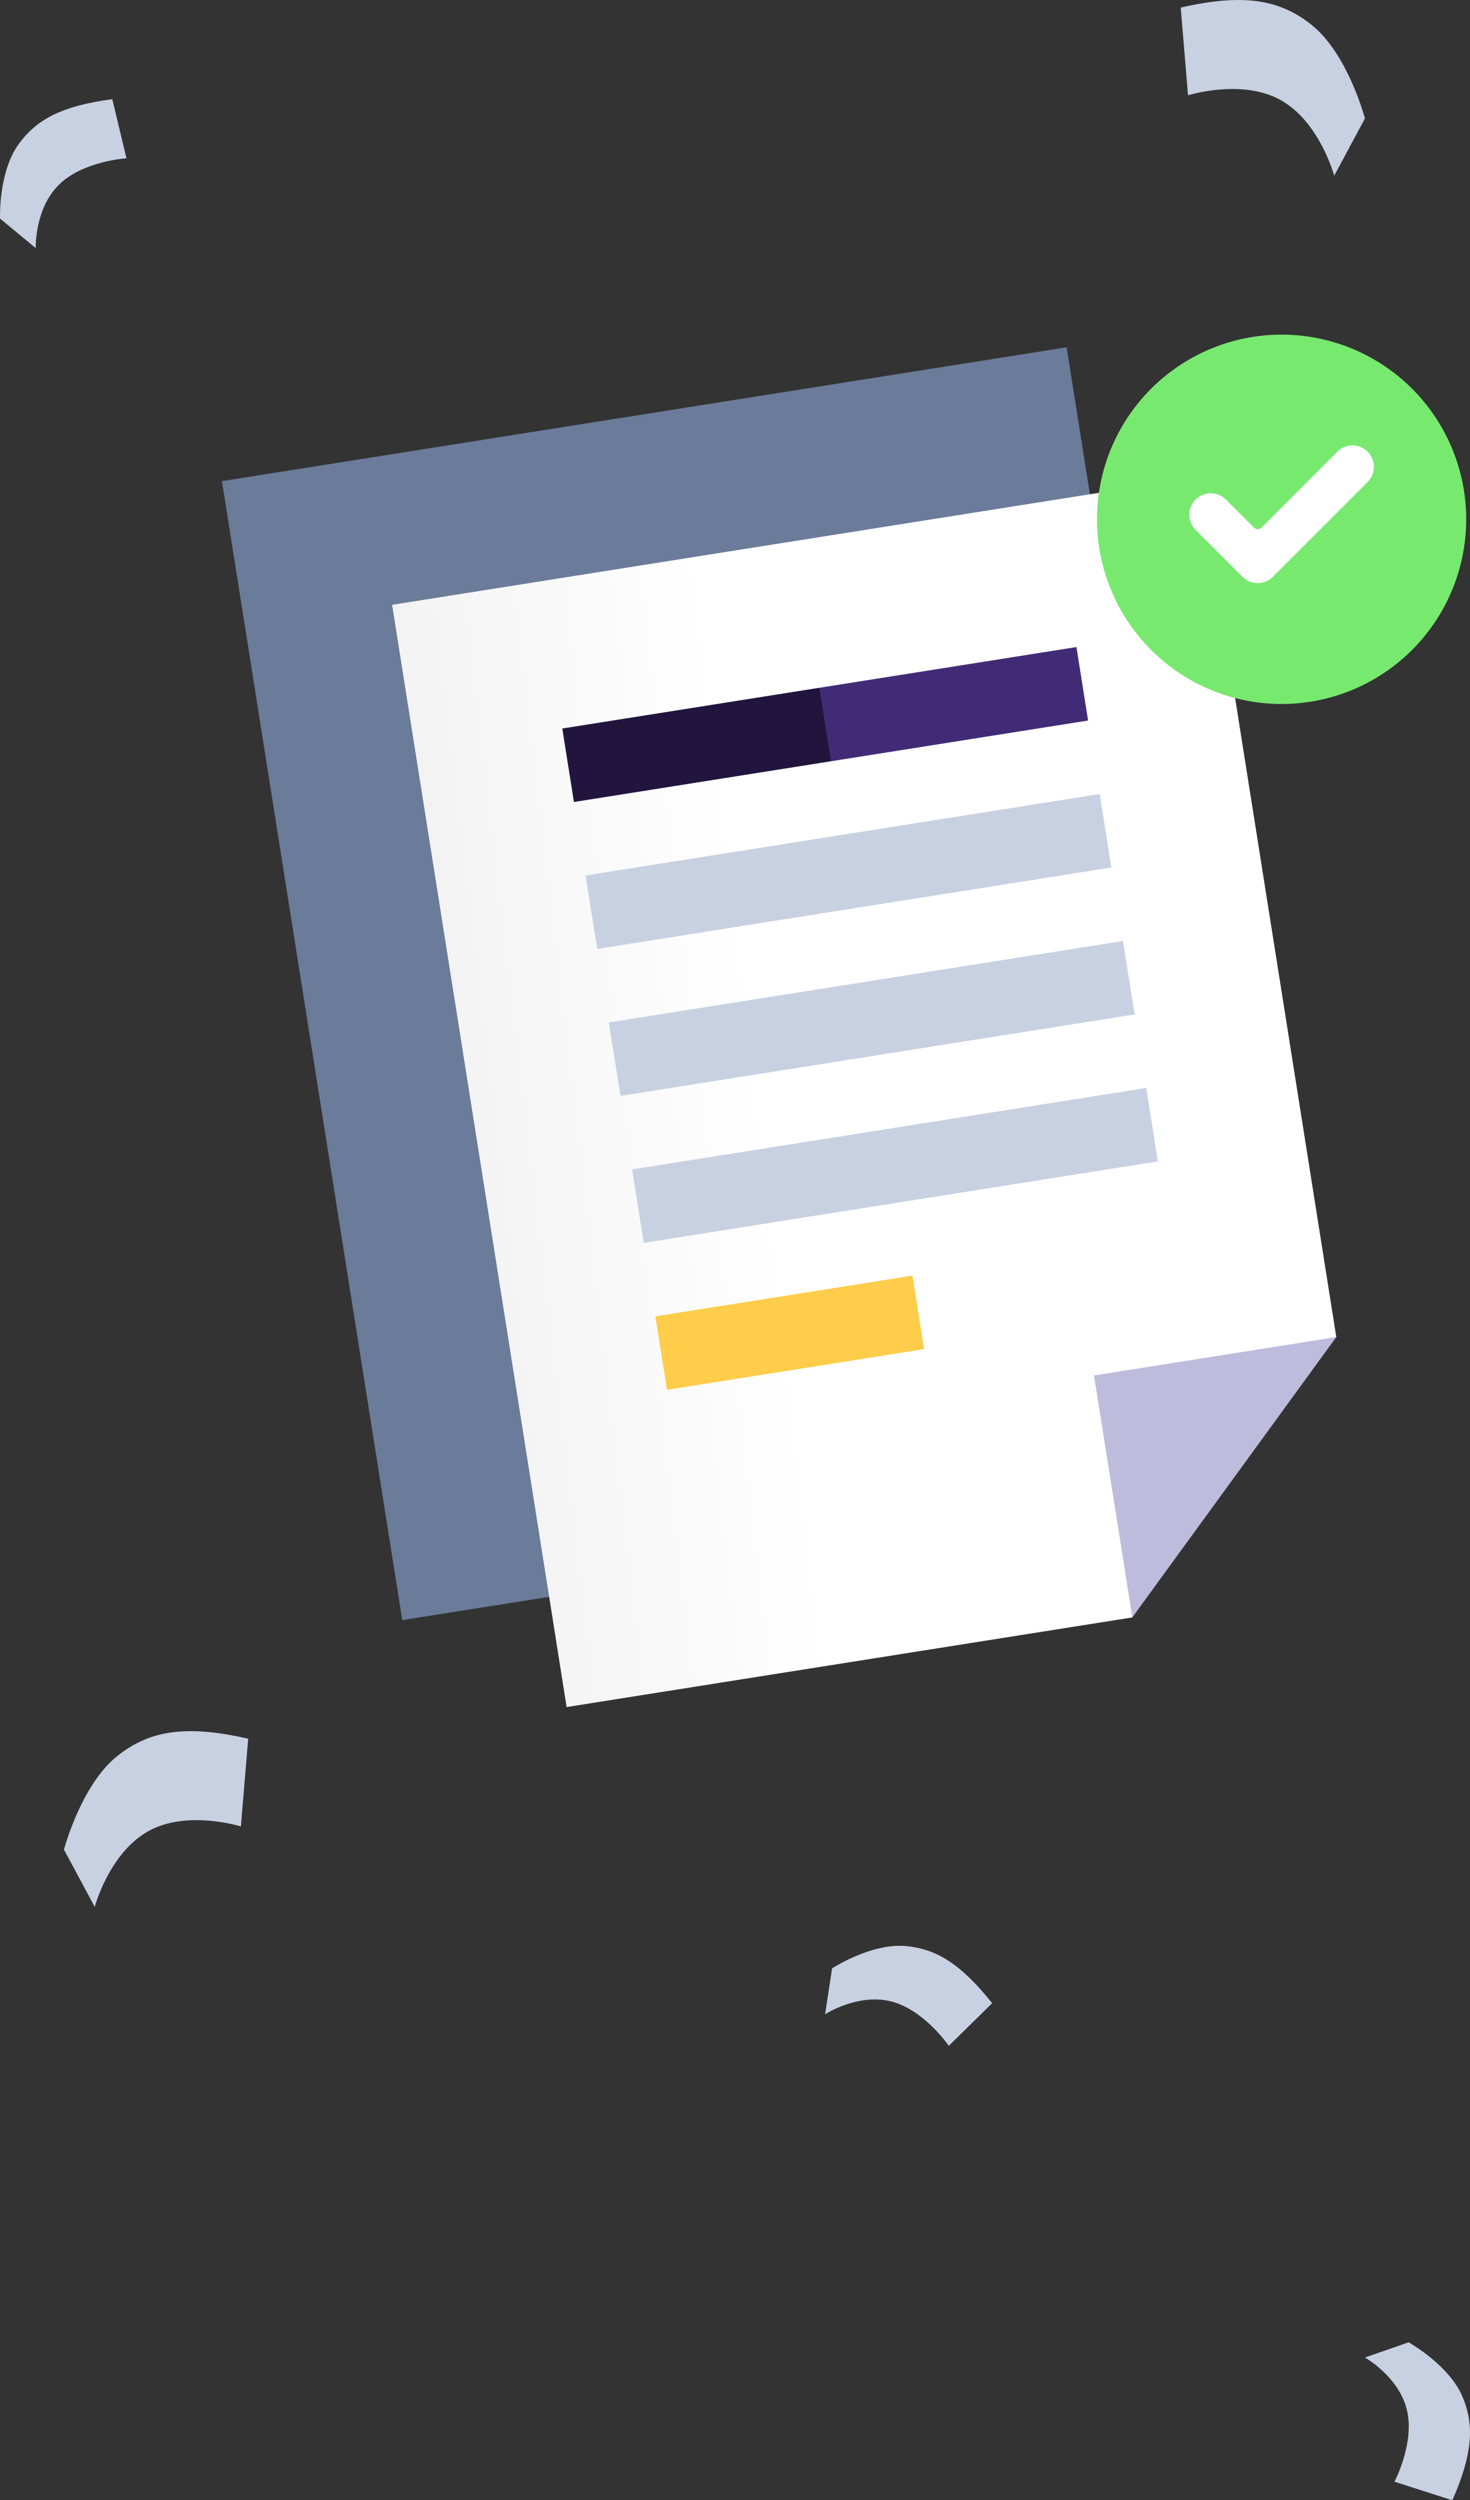
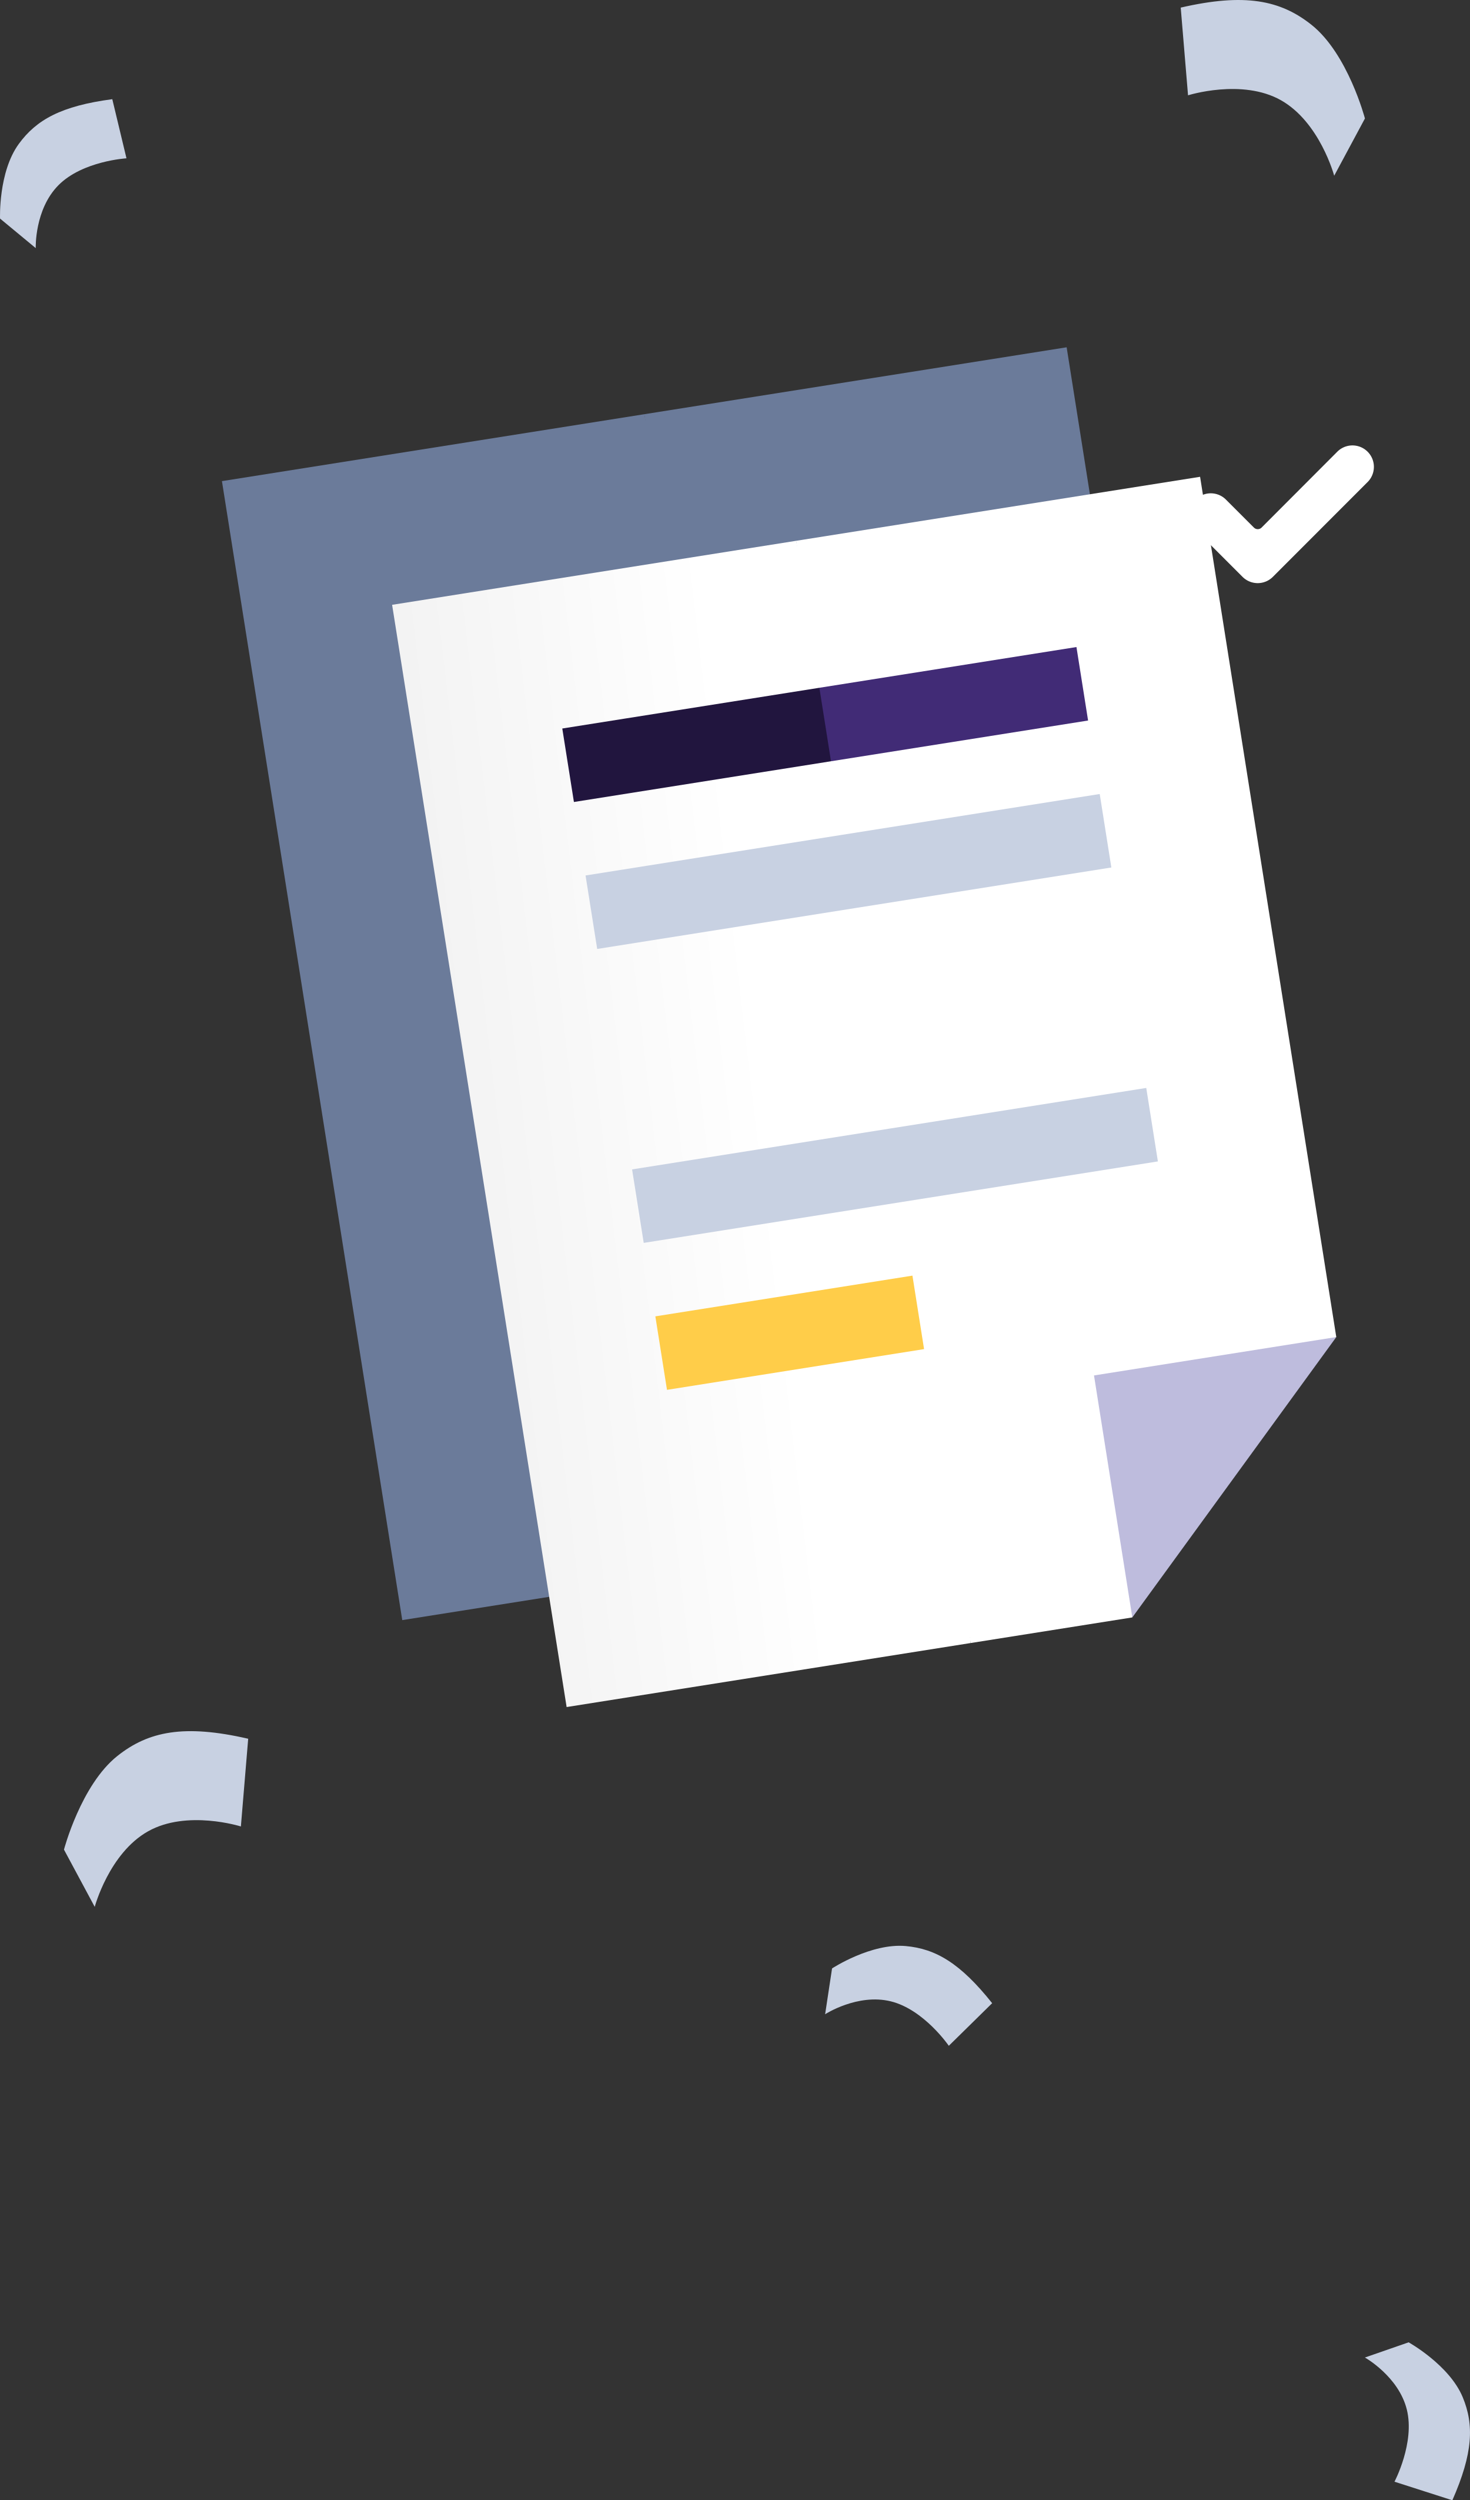
<svg xmlns="http://www.w3.org/2000/svg" width="137.87" height="234.405" viewBox="0 0 137.87 234.405">
  <rect x="0" y="0" width="137.87" height="234.405" fill="#333333" stroke="none" />
  <defs>
    <linearGradient id="linear-gradient" x1="0.699" y1="0.088" x2="-0.034" y2="0.004" gradientUnits="objectBoundingBox">
      <stop offset="0" stop-color="#fff" />
      <stop offset="1" stop-color="#f2f2f2" />
    </linearGradient>
  </defs>
  <g id="ILLUSTRATION_Tranche_1" data-name="ILLUSTRATION Tranche 1" transform="translate(-1042.998 -5243.054)">
    <g id="Confettis" transform="translate(1039.998 5027)">
      <path id="Path_311" data-name="Path 311" d="M641.945,212.248l.686,8.223s5.054-1.6,8.708.458,5,7.081,5,7.081l2.883-5.368s-1.594-6.066-5.011-8.78C651.3,211.547,647.956,210.863,641.945,212.248Z" transform="translate(-528.206 4.519)" fill="#c8d1e2" />
      <path id="Path_312" data-name="Path 312" d="M481,199l-.686,8.224s-5.054-1.6-8.708.456-5,7.082-5,7.082l-2.884-5.368s1.594-6.067,5.011-8.781C471.645,198.3,474.986,197.618,481,199Z" transform="translate(-454.722 180.064)" fill="#c8d1e2" />
      <path id="Path_313" data-name="Path 313" d="M555.821,124.581l1.33,5.543s-4.119.244-6.377,2.519-2.134,5.9-2.134,5.9l-3.347-2.769s-.17-4.366,1.765-7.008C548.707,126.51,551.04,125.21,555.821,124.581Z" transform="translate(-542.289 100.772)" fill="#c8d1e2" />
      <path id="Path_2119" data-name="Path 2119" d="M555.821,124.581l1.33,5.543s-4.119.244-6.377,2.519-2.134,5.9-2.134,5.9l-3.347-2.769s-.17-4.366,1.765-7.008C548.707,126.51,551.04,125.21,555.821,124.581Z" transform="translate(-83.428 -136.739) rotate(59)" fill="#c8d1e2" />
      <path id="Path_314" data-name="Path 314" d="M496.014,83.119l-5.427-1.741s1.928-3.646,1.158-6.759-3.932-4.884-3.932-4.884l4.1-1.424s3.821,2.122,5.074,5.147C498.059,76.038,497.959,78.706,496.014,83.119Z" transform="translate(-356.799 367.34)" fill="#c8d1e2" />
    </g>
    <g id="LIST_Page" data-name="LIST Page" transform="translate(1004.552 5297.547) rotate(-9)">
      <path id="XMLID_2540_" d="M60,0V108.112H73.95l26.156-37.169,1.744-35.471L100.106,0H60Z" transform="translate(0 0)" fill="#6b7b9a" />
      <path id="XMLID_2520_" d="M272.606,0H232.5V70.943L272.606,13.95V0Z" transform="translate(-132.394)" fill="#6b7b9a" />
      <path id="XMLID_2597_" d="M120,60V164.624h38.362l3.487-52.312L158.362,60Z" transform="translate(-46.05 -46.05)" fill="url(#linear-gradient)" />
      <path id="XMLID_2595_" d="M285,60V164.624h15.354l5.028-18.755,17.98-4.213V60Z" transform="translate(-172.688 -46.05)" fill="#fff" />
      <path id="XMLID_2506_" d="M351.041,434.181l23.008-22.968H351.041Z" transform="translate(-223.374 -315.607)" fill="#bebcdd" />
      <g id="XMLID_2509_" transform="translate(87.9 27.9)">
        <g id="Group_3120" data-name="Group 3120">
          <path id="XMLID_730_" d="M204.412,126.975H180V120h24.412l3.487,3.487Z" transform="translate(-180 -120)" fill="#21153e" />
        </g>
      </g>
      <g id="XMLID_2508_" transform="translate(87.9 41.85)">
        <g id="Group_3121" data-name="Group 3121">
          <path id="XMLID_185_" d="M204.412,186.975H180V180h24.412l3.487,3.487Z" transform="translate(-180 -180)" fill="#c8d1e2" />
        </g>
      </g>
      <g id="XMLID_2507_" transform="translate(87.9 55.8)">
        <g id="Group_3122" data-name="Group 3122">
-           <path id="XMLID_182_" d="M204.412,246.975H180V240h24.412l3.487,3.487Z" transform="translate(-180 -240)" fill="#c8d1e2" />
-         </g>
+           </g>
      </g>
      <g id="XMLID_2495_" transform="translate(87.9 69.75)">
        <g id="Group_3123" data-name="Group 3123">
          <path id="XMLID_180_" d="M204.412,306.975H180V300h24.412l3.487,3.487Z" transform="translate(-180 -300)" fill="#c8d1e2" />
        </g>
      </g>
      <g id="XMLID_2609_" transform="translate(112.312 27.9)">
        <g id="Group_3124" data-name="Group 3124" transform="translate(0)">
          <path id="XMLID_764_" d="M309.412,126.975H285V120h24.412Z" transform="translate(-285 -120)" fill="#412b76" />
        </g>
      </g>
      <g id="XMLID_2604_" transform="translate(112.312 41.85)">
        <g id="Group_3125" data-name="Group 3125" transform="translate(0)">
          <path id="XMLID_369_" d="M309.412,186.975H285V180h24.412Z" transform="translate(-285 -180)" fill="#c8d1e2" />
        </g>
      </g>
      <g id="XMLID_2535_" transform="translate(112.312 55.8)">
        <g id="Group_3126" data-name="Group 3126" transform="translate(0)">
-           <path id="XMLID_366_" d="M309.412,246.975H285V240h24.412Z" transform="translate(-285 -240)" fill="#c8d1e2" />
-         </g>
+           </g>
      </g>
      <g id="XMLID_2318_" transform="translate(112.312 69.75)">
        <g id="Group_3127" data-name="Group 3127" transform="translate(0)">
          <path id="XMLID_365_" d="M309.412,306.975H285V300h24.412Z" transform="translate(-285 -300)" fill="#c8d1e2" />
        </g>
      </g>
      <g id="XMLID_2346_" transform="translate(87.9 83.699)">
        <g id="Group_3128" data-name="Group 3128">
          <path id="XMLID_692_" d="M204.412,366.975H180V360h24.412Z" transform="translate(-180 -360)" fill="#ffcd49" />
        </g>
      </g>
    </g>
    <g id="OK" transform="translate(877.885 2318.428)">
-       <path id="Path_935" data-name="Path 935" d="M17.313,0A17.313,17.313,0,1,1,0,17.313,17.313,17.313,0,0,1,17.313,0Z" transform="translate(268 2956)" fill="#77e96f" />
      <g id="check-mark_1_" data-name="check-mark (1)" transform="translate(276.656 2966.388)">
        <g id="Group_1712" data-name="Group 1712" transform="translate(0 0)">
          <path id="Path_936" data-name="Path 936" d="M7.837,18.133a2.011,2.011,0,0,1-2.843,0l-4.4-4.4a2.01,2.01,0,1,1,2.843-2.843l2.625,2.624a.509.509,0,0,0,.718,0L13.881,6.4a2.01,2.01,0,1,1,2.843,2.843Z" transform="translate(0 -5.814)" fill="#fff" />
        </g>
      </g>
    </g>
  </g>
</svg>